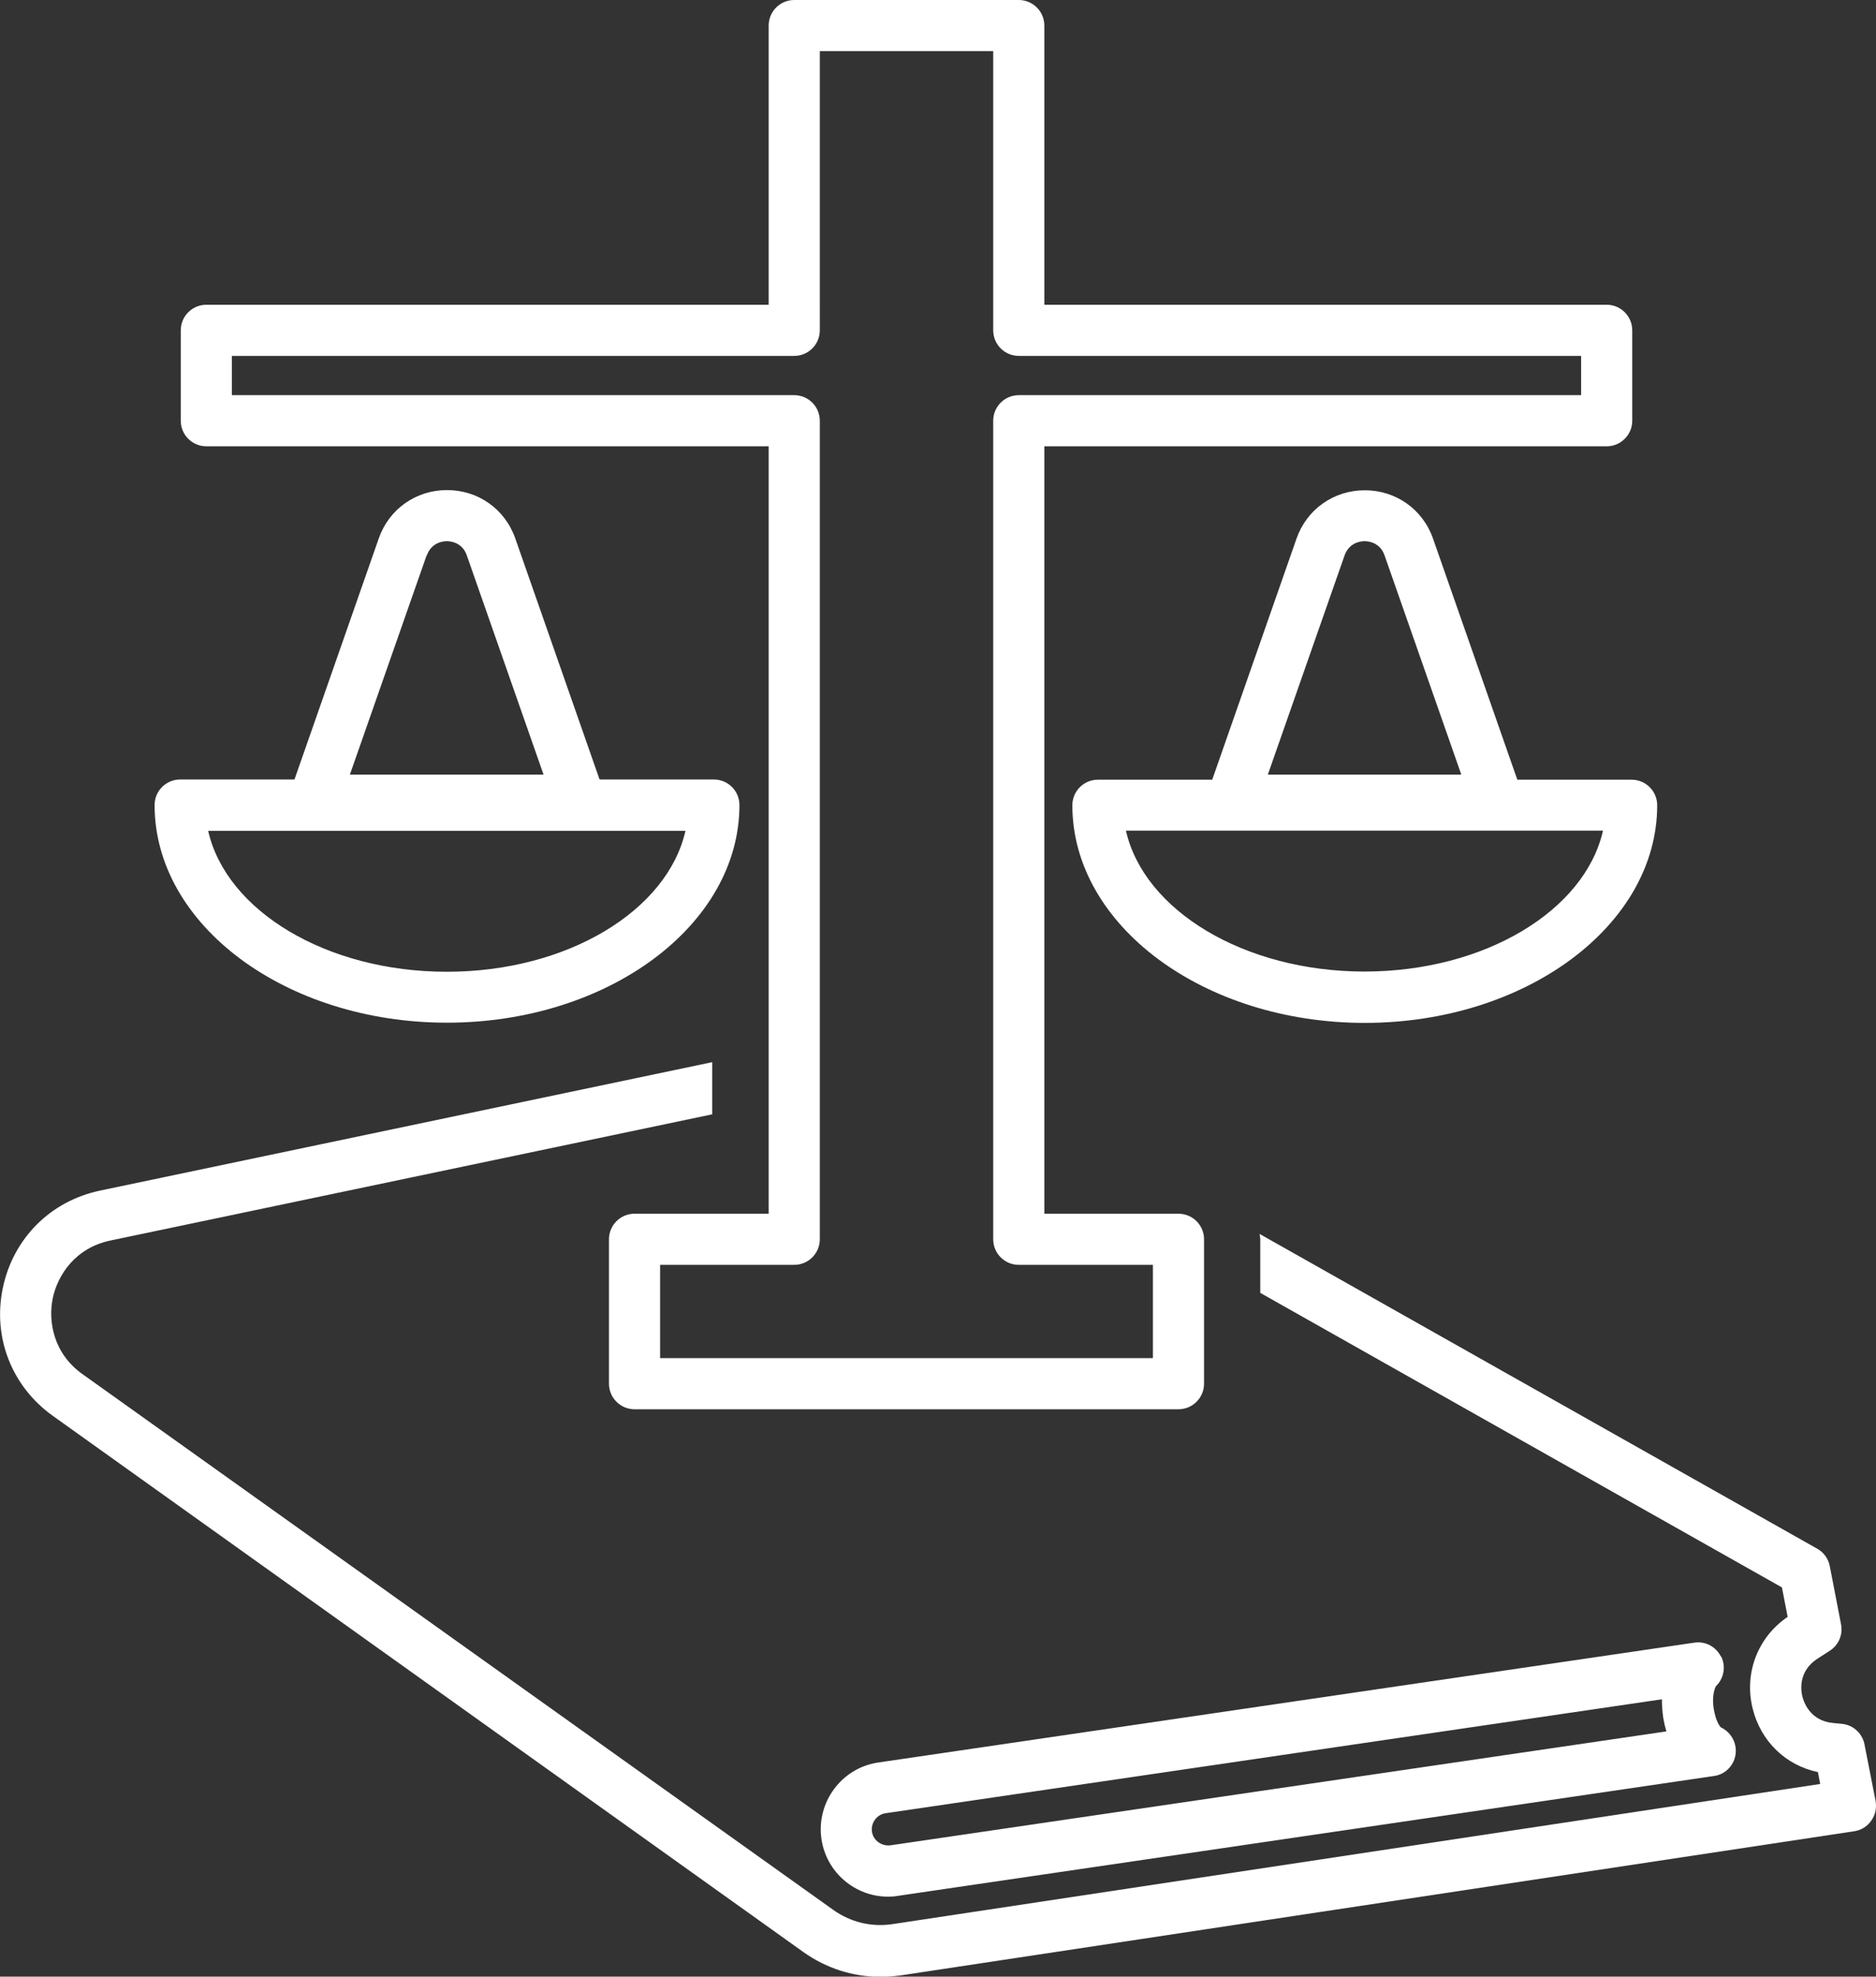
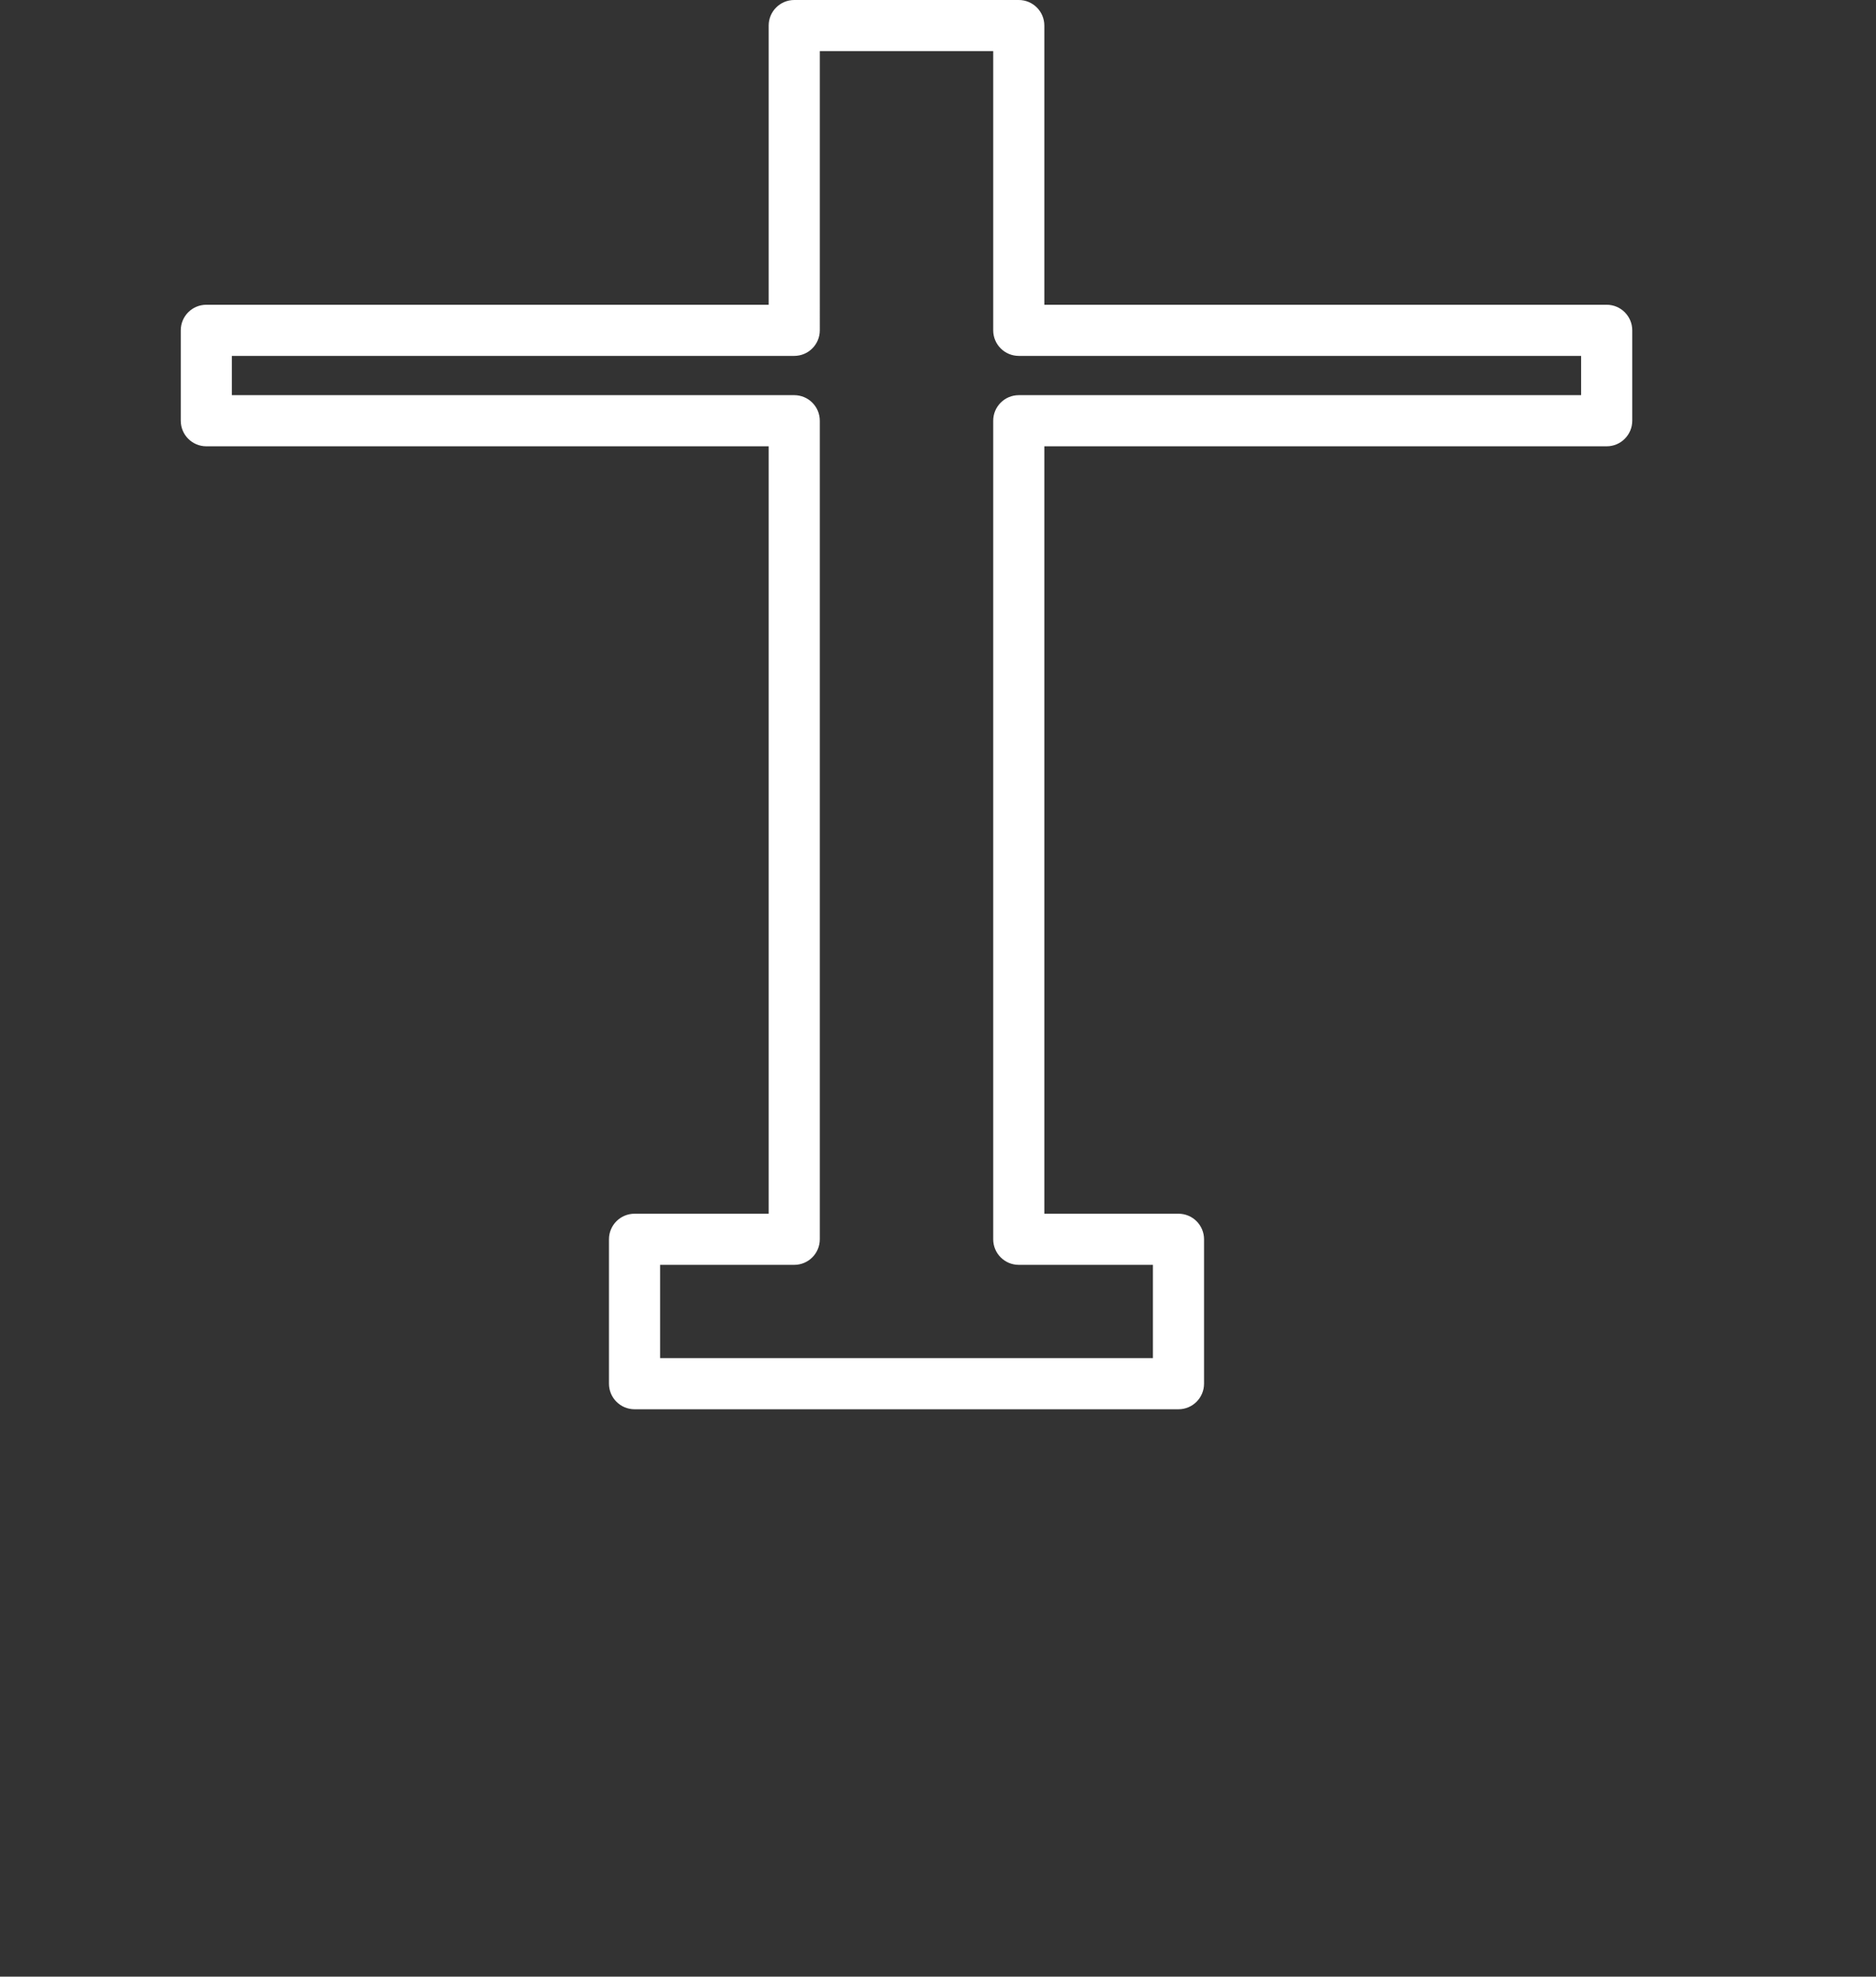
<svg xmlns="http://www.w3.org/2000/svg" id="Ebene_1" version="1.1" viewBox="0 0 91.74 96.64">
  <rect x="0" y="0" width="91.74" height="96.64" fill="#333333" stroke="none" />
  <defs>
    <style>
      .st0 {
        fill: #fff;
      }
    </style>
  </defs>
  <path class="st0" d="M10.09,21.82h27.5v37.52h-6.56c-.69,0-1.25.56-1.25,1.25v7.06c0,.69.56,1.25,1.25,1.25h26.6c.69,0,1.25-.56,1.25-1.25v-7.06c0-.69-.56-1.25-1.25-1.25h-6.56V21.82h27.5c.69,0,1.25-.56,1.25-1.25v-4.42c0-.69-.56-1.25-1.25-1.25h-27.5V1.25c0-.69-.56-1.25-1.25-1.25h-10.98c-.69,0-1.25.56-1.25,1.25v13.65H10.09c-.69,0-1.25.56-1.25,1.25v4.42c0,.69.56,1.25,1.25,1.25ZM11.34,17.4h27.5c.69,0,1.25-.56,1.25-1.25V2.5h8.48v13.65c0,.69.56,1.25,1.25,1.25h27.5v1.92h-27.5c-.69,0-1.25.56-1.25,1.25v40.02c0,.69.56,1.25,1.25,1.25h6.56v4.56h-24.1v-4.56h6.56c.69,0,1.25-.56,1.25-1.25V20.57c0-.69-.56-1.25-1.25-1.25H11.34v-1.92Z" />
-   <path class="st0" d="M21.85,50c7.89,0,14.31-4.77,14.31-10.64,0-.69-.56-1.25-1.25-1.25h-5.59l-4.12-11.78c-.5-1.44-1.82-2.37-3.34-2.37s-2.84.93-3.34,2.37l-4.12,11.78h-5.59c-.69,0-1.25.56-1.25,1.25,0,5.87,6.42,10.64,14.3,10.64ZM20.87,27.16c.23-.65.81-.7.98-.7s.76.05.98.7l3.75,10.71h-9.47l3.75-10.71ZM33.52,40.62c-.88,3.9-5.77,6.89-11.67,6.89s-10.79-2.99-11.67-6.89h23.33Z" />
-   <path class="st0" d="M74.2,38.12l-4.12-11.78c-.5-1.44-1.82-2.37-3.34-2.37s-2.84.93-3.34,2.37l-4.12,11.78h-5.59c-.69,0-1.25.56-1.25,1.25,0,5.87,6.42,10.64,14.3,10.64s14.3-4.77,14.3-10.64c0-.69-.56-1.25-1.25-1.25h-5.59ZM65.75,27.16c.23-.65.81-.7.98-.7s.76.05.98.7l3.75,10.71h-9.46l3.75-10.71ZM66.73,47.5c-5.89,0-10.79-2.99-11.67-6.89h23.33c-.88,3.9-5.77,6.89-11.67,6.89Z" />
-   <path class="st0" d="M91.18,85.29c-.11-.55-.56-.96-1.11-1.01l-.42-.04c-1.13-.1-1.44-1.02-1.51-1.29-.07-.28-.22-1.23.73-1.85l.62-.4c.43-.28.64-.79.54-1.29l-.55-2.84c-.07-.36-.29-.67-.61-.85l-27.27-15.39c0,.09.03.17.03.26v2.62l25.51,14.4.28,1.44c-1.47,1-2.14,2.76-1.71,4.49.4,1.6,1.62,2.77,3.19,3.1l.11.58-45.35,6.85c-1.04.16-2.07-.09-2.92-.7L4.03,67.18c-1.43-1.02-1.68-2.59-1.45-3.71.24-1.13,1.1-2.46,2.82-2.82l29.43-6.17v-2.55l-29.94,6.28c-2.42.51-4.24,2.33-4.75,4.75-.51,2.42.43,4.82,2.44,6.26l36.71,26.22c1.11.79,2.42,1.21,3.77,1.21.33,0,.65-.03.98-.07l46.64-7.05c.34-.05.64-.24.83-.52.2-.28.27-.62.21-.96l-.54-2.75Z" />
-   <path class="st0" d="M84.16,81c-.24-.49-.76-.77-1.3-.69l-39.91,5.86c-1.79.26-3.04,1.94-2.78,3.74.24,1.64,1.65,2.82,3.26,2.82.16,0,.32-.01.48-.04l39.91-5.86c.58-.08,1.02-.56,1.06-1.14.04-.53-.26-1.02-.73-1.24-.05-.05-.23-.27-.34-.87-.13-.78.11-1.14.1-1.14h0c.39-.37.5-.96.26-1.45ZM43.54,90.22c-.43.05-.84-.24-.9-.67-.06-.43.24-.84.67-.9l37.96-5.57c0,.29.02.59.07.93.04.23.09.44.15.64l-37.95,5.57Z" />
</svg>